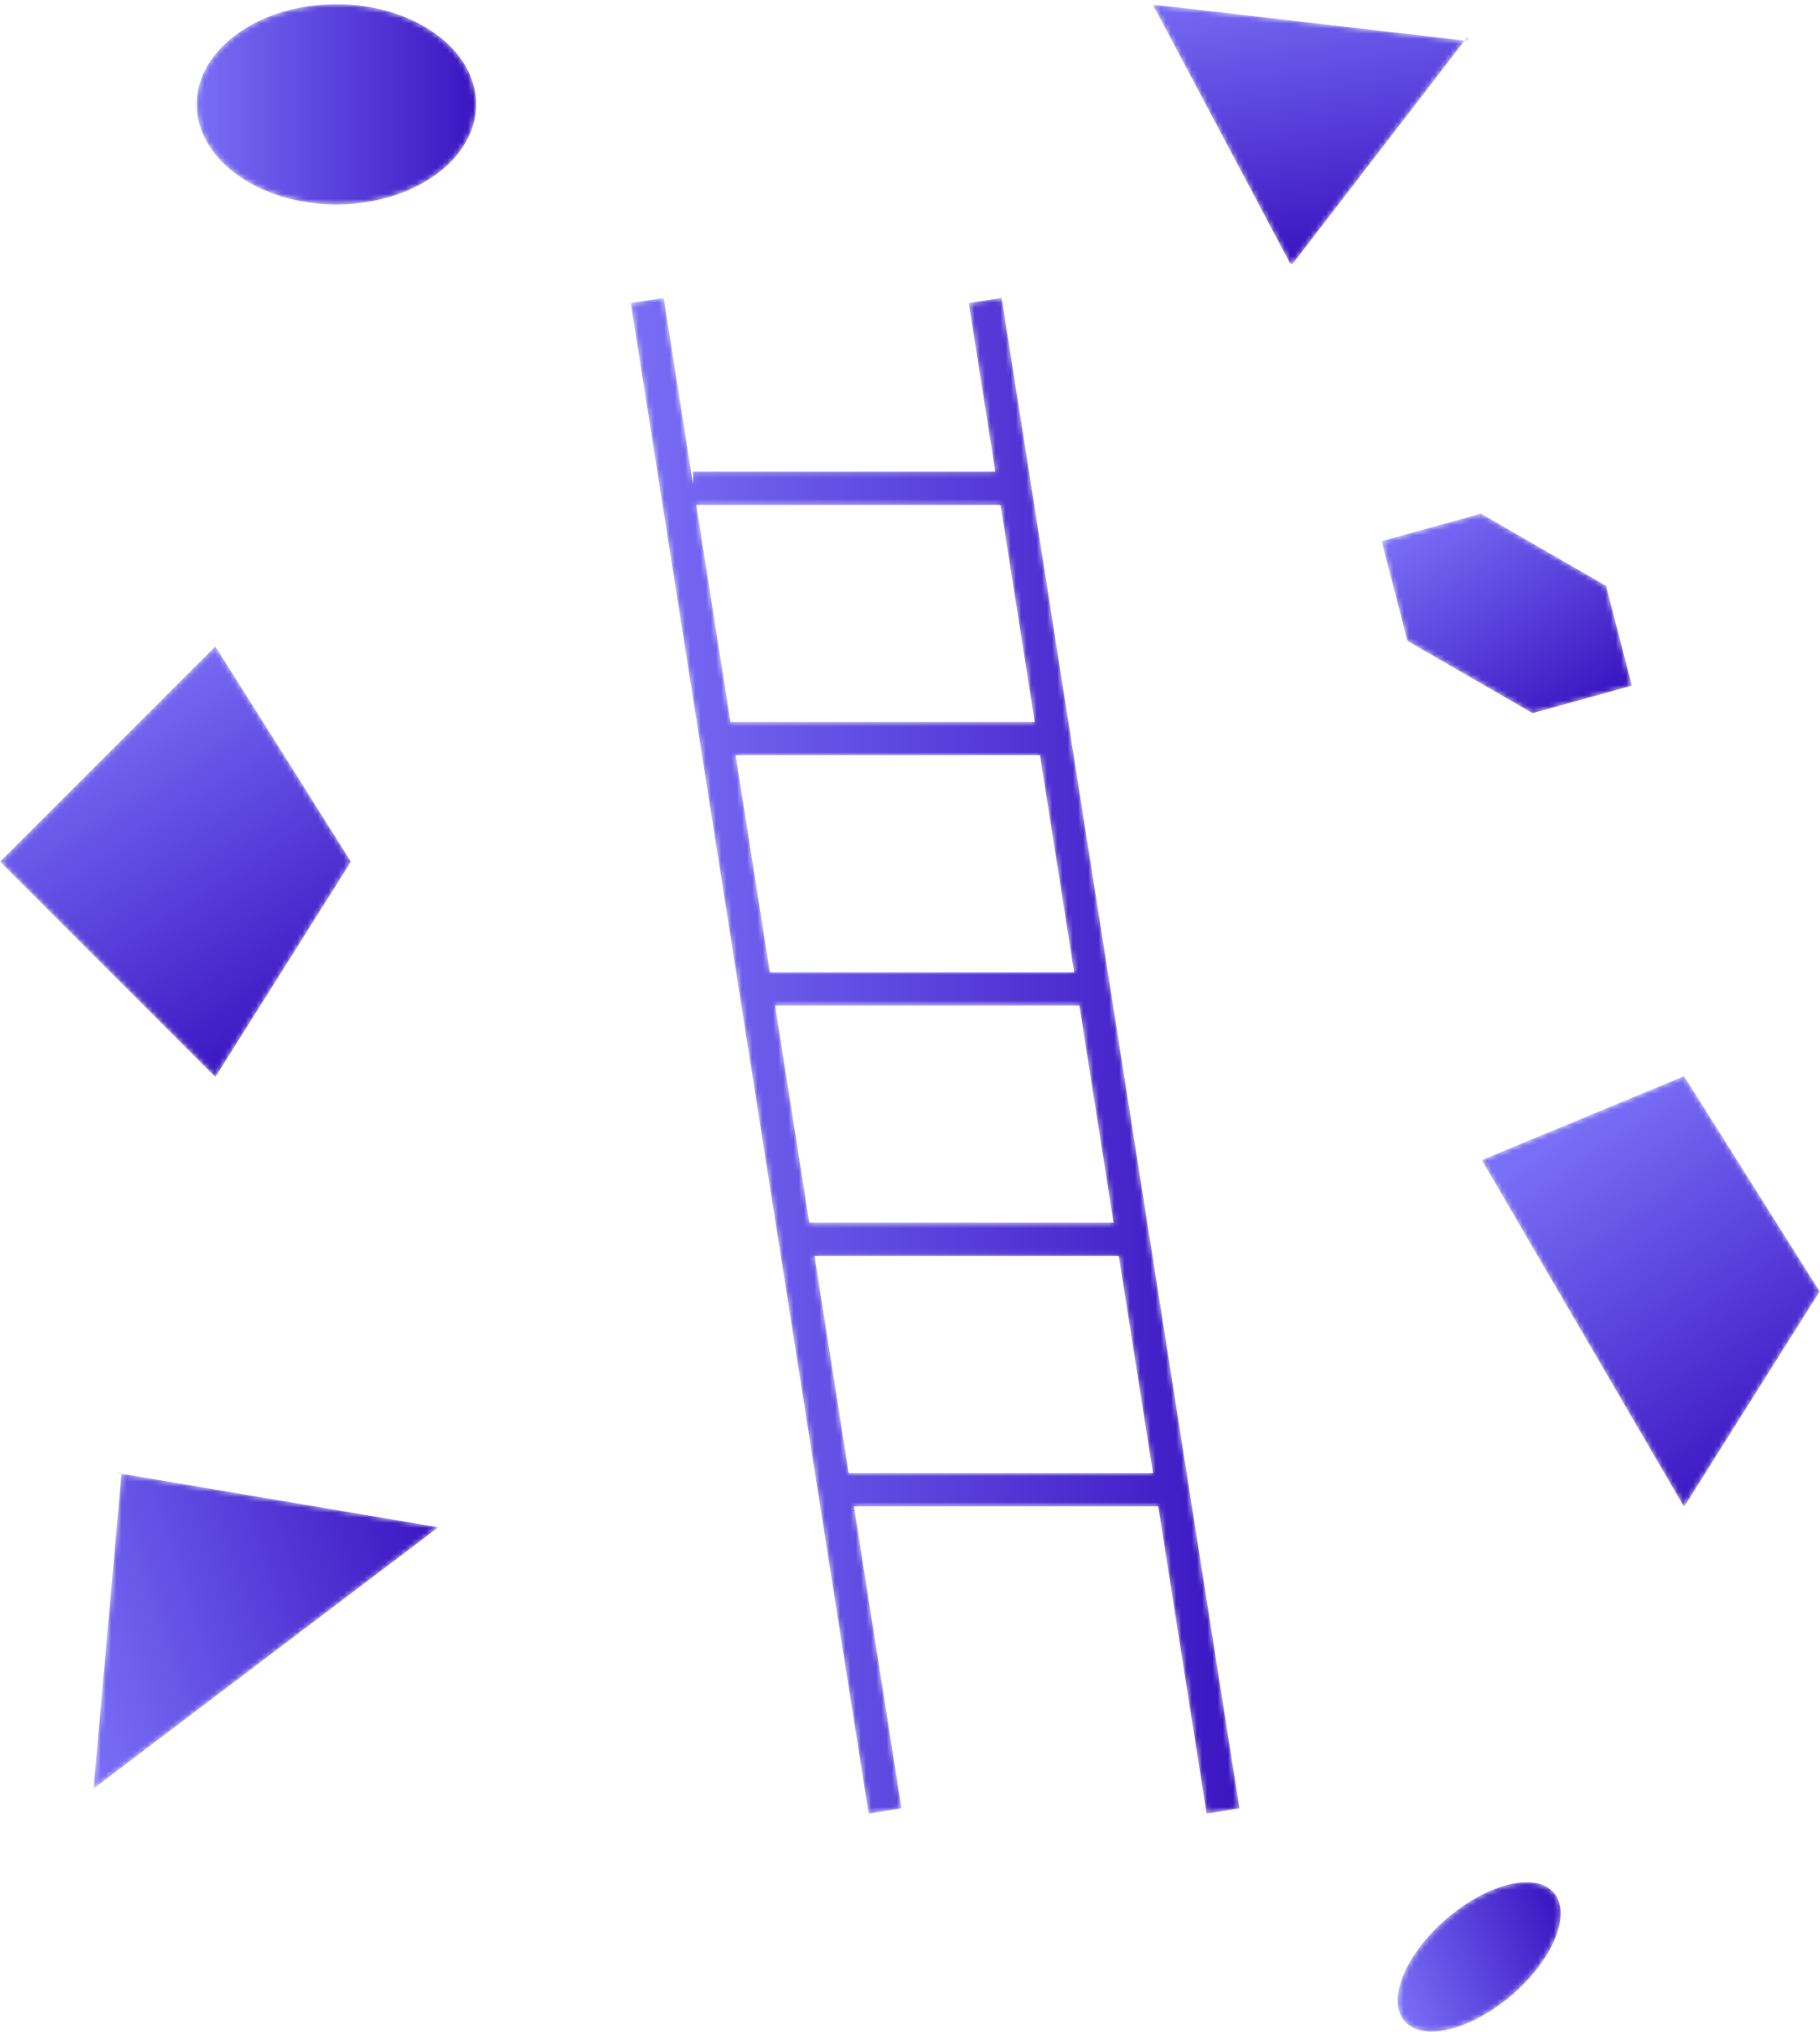
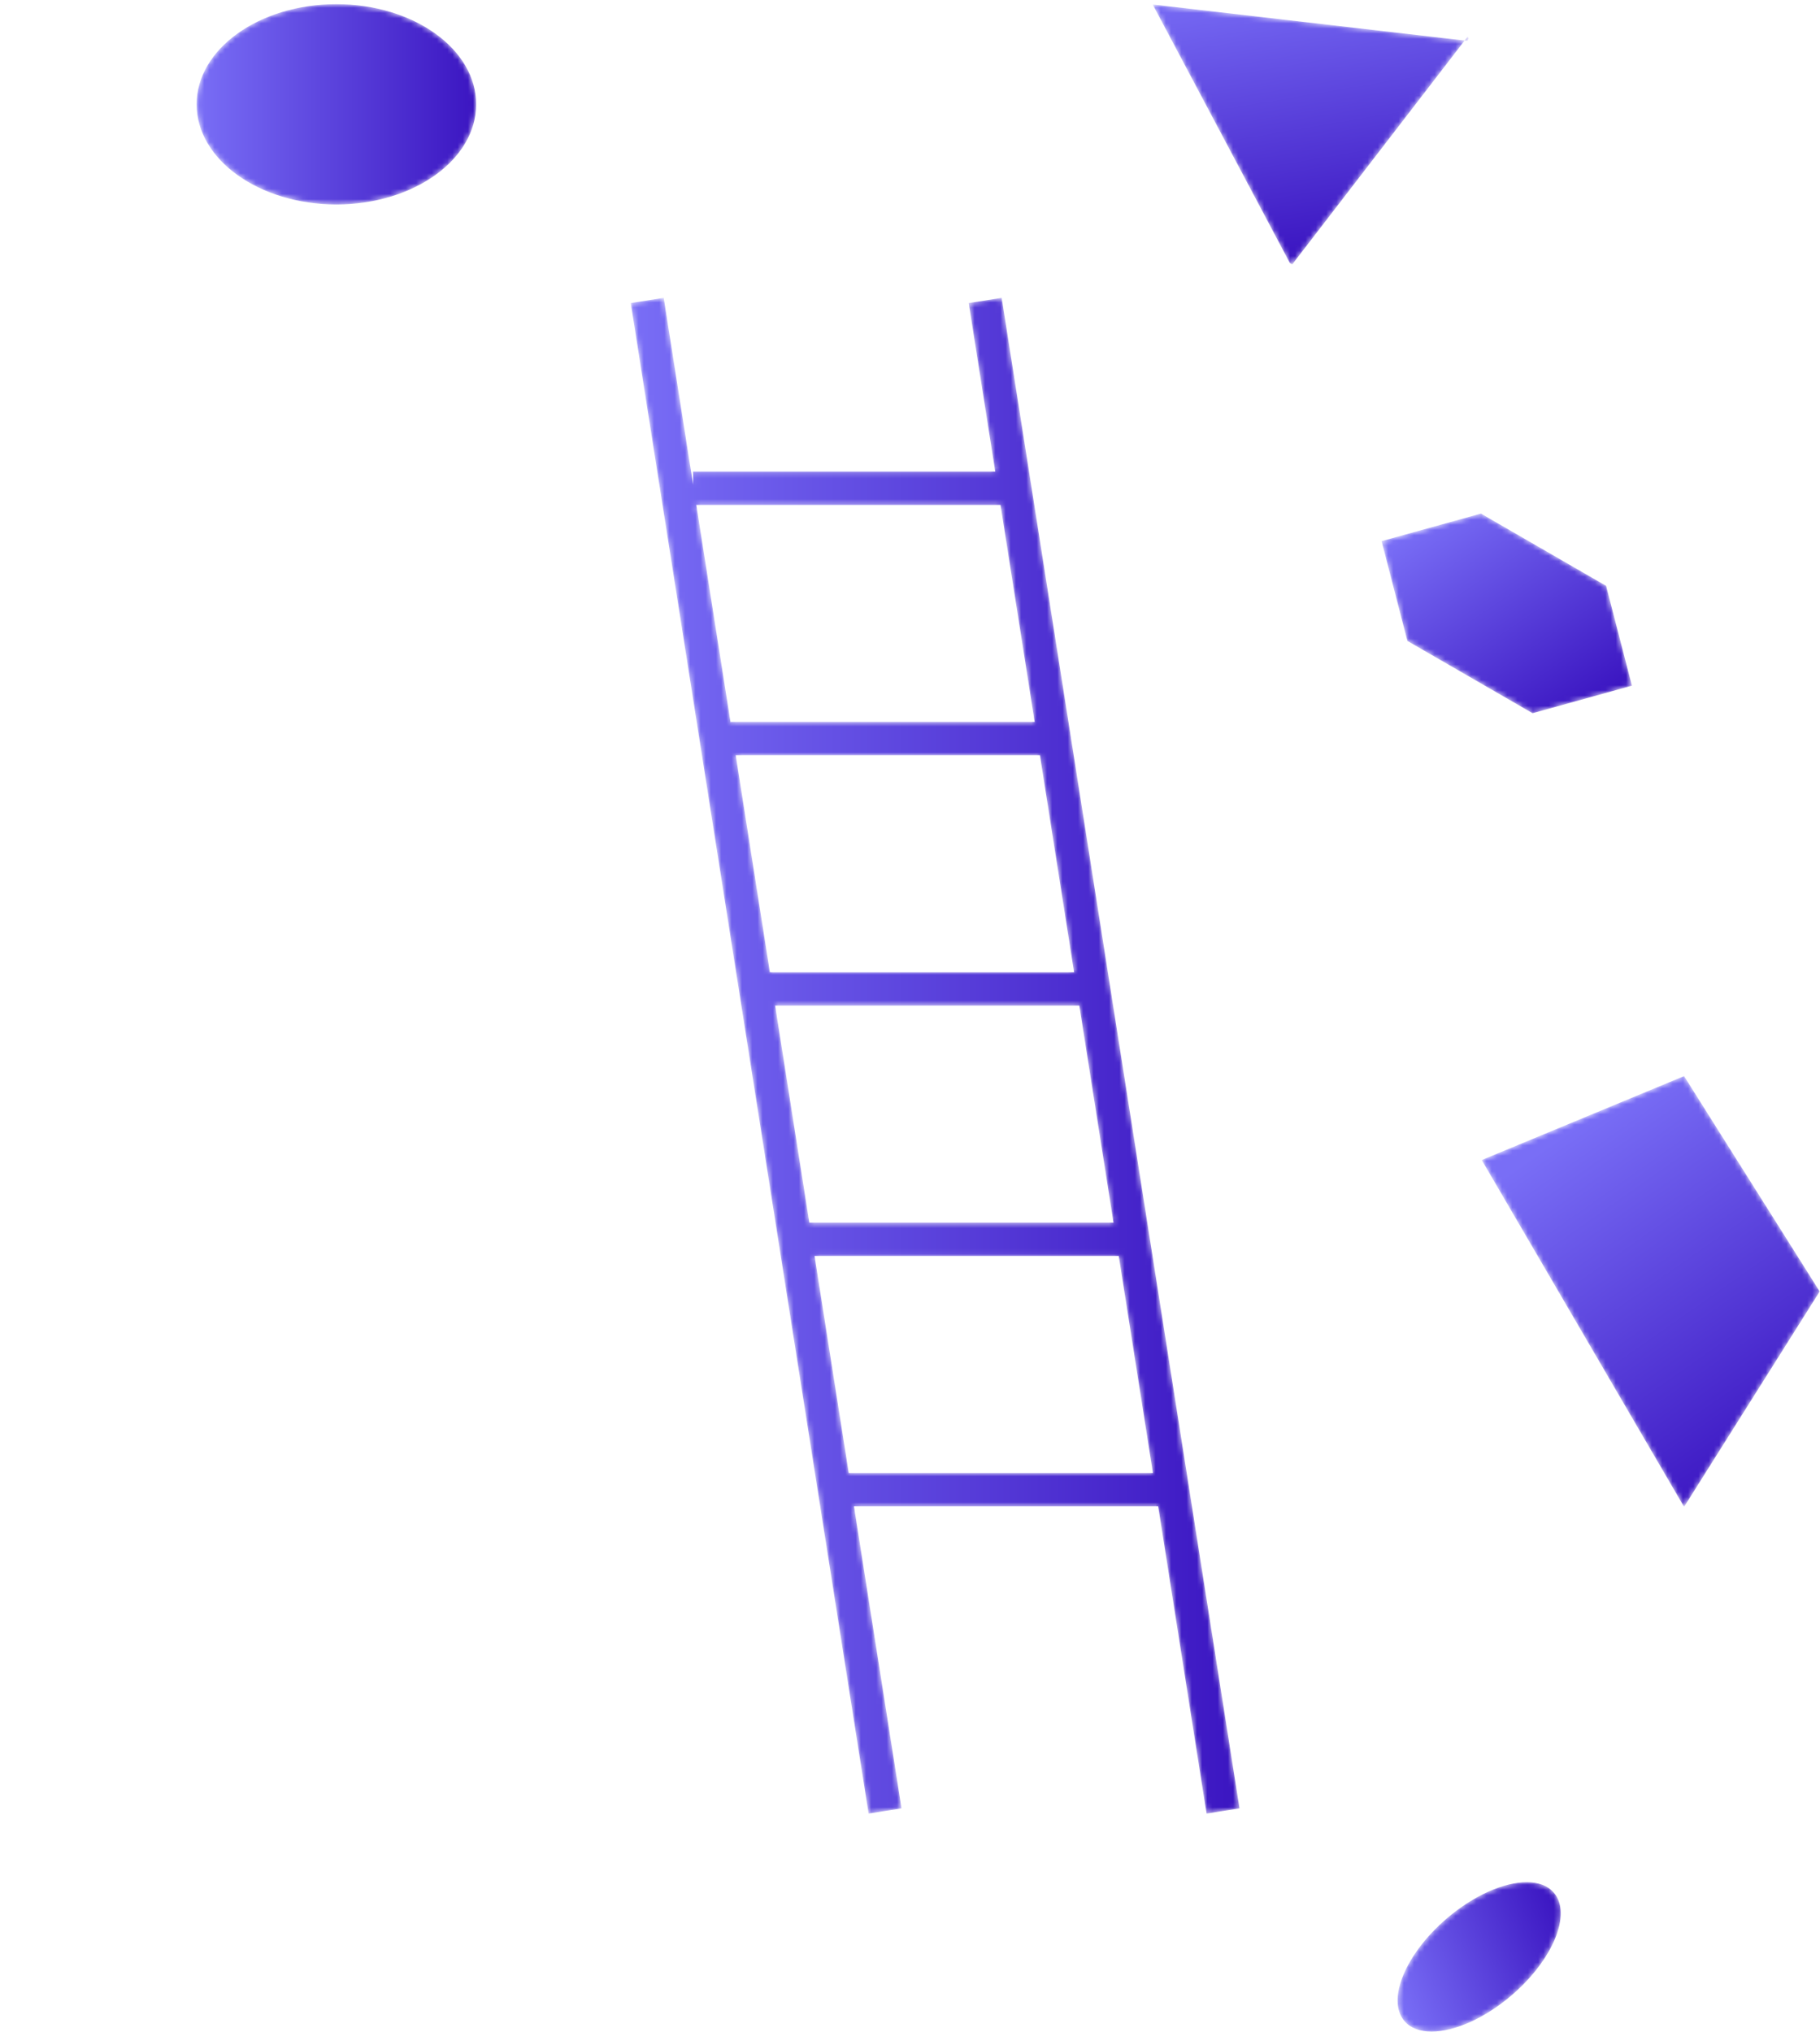
<svg xmlns="http://www.w3.org/2000/svg" width="352" height="393" viewBox="0 0 352 393" fill="none">
  <mask id="mask0" maskUnits="userSpaceOnUse" x="121" y="57" width="119" height="294">
    <path fill-rule="evenodd" clip-rule="evenodd" d="M164.151 284.865L157.544 242.902H216.374L222.982 284.865H164.151ZM193.502 97.645L200.109 139.608H141.318V139.852L134.671 97.645H193.502ZM207.734 188.027H148.903L142.296 146.064H201.126L207.734 188.027ZM149.92 194.483H208.75L215.358 236.446H156.527L149.92 194.483ZM233.353 350.732L239.73 349.728L193.732 57.601L187.355 58.605L192.485 91.189H134.055V93.726L128.367 57.601L121.99 58.605L167.988 350.732L174.364 349.728L165.167 291.32H223.999L233.353 350.732Z" fill="white" />
  </mask>
  <g mask="url(#mask0)">
    <path fill-rule="evenodd" clip-rule="evenodd" d="M164.151 284.865L157.544 242.902H216.374L222.982 284.865H164.151ZM193.502 97.645L200.109 139.608H141.318V139.852L134.671 97.645H193.502ZM207.734 188.027H148.903L142.296 146.064H201.126L207.734 188.027ZM149.92 194.483H208.75L215.358 236.446H156.527L149.92 194.483ZM233.353 350.732L239.73 349.728L193.732 57.601L187.355 58.605L192.485 91.189H134.055V93.726L128.367 57.601L121.99 58.605L167.988 350.732L174.364 349.728L165.167 291.32H223.999L233.353 350.732Z" fill="url(#paint0_linear)" />
  </g>
  <mask id="mask1" maskUnits="userSpaceOnUse" x="38" y="0" width="55" height="40">
    <path fill-rule="evenodd" clip-rule="evenodd" d="M65.057 0.807C50.127 0.807 38.024 9.478 38.024 20.175C38.024 30.871 50.127 39.542 65.057 39.542C79.989 39.542 92.092 30.871 92.092 20.175C92.092 9.478 79.989 0.807 65.057 0.807Z" fill="white" />
  </mask>
  <g mask="url(#mask1)">
    <path fill-rule="evenodd" clip-rule="evenodd" d="M65.057 0.807C50.127 0.807 38.024 9.478 38.024 20.175C38.024 30.871 50.127 39.542 65.057 39.542C79.989 39.542 92.092 30.871 92.092 20.175C92.092 9.478 79.989 0.807 65.057 0.807Z" fill="url(#paint1_linear)" />
  </g>
  <mask id="mask2" maskUnits="userSpaceOnUse" x="0" y="124" width="68" height="85">
-     <path fill-rule="evenodd" clip-rule="evenodd" d="M0 166.642L41.656 208.297L67.882 166.642L41.656 124.986L0 166.642Z" fill="white" />
-   </mask>
+     </mask>
  <g mask="url(#mask2)">
    <path fill-rule="evenodd" clip-rule="evenodd" d="M0 166.642L41.656 208.297L67.882 166.642L41.656 124.986L0 166.642Z" fill="url(#paint2_linear)" />
  </g>
  <mask id="mask3" maskUnits="userSpaceOnUse" x="286" y="208" width="66" height="84">
    <path fill-rule="evenodd" clip-rule="evenodd" d="M286.574 224.341L325.712 291.417L351.939 249.761L325.712 208.106L286.574 224.341Z" fill="white" />
  </mask>
  <g mask="url(#mask3)">
    <path fill-rule="evenodd" clip-rule="evenodd" d="M286.574 224.341L325.712 291.417L351.939 249.761L325.712 208.106L286.574 224.341Z" fill="url(#paint3_linear)" />
  </g>
  <mask id="mask4" maskUnits="userSpaceOnUse" x="267" y="99" width="49" height="39">
    <path fill-rule="evenodd" clip-rule="evenodd" d="M267.207 104.649L272.2 123.955L296.409 137.933L315.625 132.603L310.632 113.298L286.423 99.321L267.207 104.649Z" fill="white" />
  </mask>
  <g mask="url(#mask4)">
    <path fill-rule="evenodd" clip-rule="evenodd" d="M267.207 104.649L272.2 123.955L296.409 137.933L315.625 132.603L310.632 113.298L286.423 99.321L267.207 104.649Z" fill="url(#paint4_linear)" />
  </g>
  <mask id="mask5" maskUnits="userSpaceOnUse" x="270" y="364" width="32" height="29">
    <path fill-rule="evenodd" clip-rule="evenodd" d="M279.739 371.078C271.764 377.94 268.137 386.803 271.639 390.874C272.814 392.241 274.643 392.894 276.856 392.898H276.909C281.285 392.888 287.144 390.361 292.422 385.821C300.398 378.959 304.025 370.097 300.522 366.026C299.342 364.654 297.504 364.001 295.279 364.002C290.901 364.002 285.027 366.529 279.739 371.078Z" fill="white" />
  </mask>
  <g mask="url(#mask5)">
    <path fill-rule="evenodd" clip-rule="evenodd" d="M279.739 371.078C271.764 377.94 268.137 386.803 271.639 390.874C272.814 392.241 274.643 392.894 276.856 392.898H276.909C281.285 392.888 287.144 390.361 292.422 385.821C300.398 378.959 304.025 370.097 300.522 366.026C299.342 364.654 297.504 364.001 295.279 364.002C290.901 364.002 285.027 366.529 279.739 371.078Z" fill="url(#paint5_linear)" />
  </g>
  <mask id="mask6" maskUnits="userSpaceOnUse" x="18" y="284" width="67" height="62">
-     <path fill-rule="evenodd" clip-rule="evenodd" d="M22.692 284.865L23.486 284.999L23.498 284.865L22.993 284.647L22.692 284.865ZM18.083 345.913L51.441 320.636L84.8 295.359L23.486 284.999L18.083 345.913Z" fill="white" />
-   </mask>
+     </mask>
  <g mask="url(#mask6)">
    <path fill-rule="evenodd" clip-rule="evenodd" d="M22.692 284.865L23.486 284.999L23.498 284.865L22.993 284.647L22.692 284.865ZM18.083 345.913L51.441 320.636L84.8 295.359L23.486 284.999L18.083 345.913Z" fill="url(#paint6_linear)" />
  </g>
  <mask id="mask7" maskUnits="userSpaceOnUse" x="222" y="0" width="63" height="52">
    <path fill-rule="evenodd" clip-rule="evenodd" d="M249.453 50.84L249.915 51.152L283.272 7.841L222.939 0.869L249.453 50.84ZM283.272 7.841L283.822 7.905L284.053 7.405L283.844 7.098L283.272 7.841Z" fill="white" />
  </mask>
  <g mask="url(#mask7)">
    <path fill-rule="evenodd" clip-rule="evenodd" d="M249.453 50.84L249.915 51.152L283.272 7.841L222.939 0.869L249.453 50.84ZM283.272 7.841L283.822 7.905L284.053 7.405L283.844 7.098L283.272 7.841Z" fill="url(#paint7_linear)" />
  </g>
  <defs>
    <linearGradient id="paint0_linear" x1="121.989" y1="350.732" x2="239.73" y2="350.732" gradientUnits="userSpaceOnUse">
      <stop stop-color="#796EF6" />
      <stop offset="1" stop-color="#3B15C1" />
    </linearGradient>
    <linearGradient id="paint1_linear" x1="38.024" y1="39.542" x2="92.092" y2="39.542" gradientUnits="userSpaceOnUse">
      <stop stop-color="#796EF6" />
      <stop offset="1" stop-color="#3B15C1" />
    </linearGradient>
    <linearGradient id="paint2_linear" x1="-8.612" y1="153.008" x2="32.547" y2="216.14" gradientUnits="userSpaceOnUse">
      <stop stop-color="#796EF6" />
      <stop offset="1" stop-color="#3B15C1" />
    </linearGradient>
    <linearGradient id="paint3_linear" x1="281.708" y1="233.95" x2="325.133" y2="295.711" gradientUnits="userSpaceOnUse">
      <stop stop-color="#796EF6" />
      <stop offset="1" stop-color="#3B15C1" />
    </linearGradient>
    <linearGradient id="paint4_linear" x1="252.04" y1="116.126" x2="279.257" y2="156.162" gradientUnits="userSpaceOnUse">
      <stop stop-color="#796EF6" />
      <stop offset="1" stop-color="#3B15C1" />
    </linearGradient>
    <linearGradient id="paint5_linear" x1="275.463" y1="400.008" x2="308.817" y2="386.229" gradientUnits="userSpaceOnUse">
      <stop stop-color="#796EF6" />
      <stop offset="1" stop-color="#3B15C1" />
    </linearGradient>
    <linearGradient id="paint6_linear" x1="21.711" y1="352.544" x2="95.535" y2="328.17" gradientUnits="userSpaceOnUse">
      <stop stop-color="#796EF6" />
      <stop offset="1" stop-color="#3B15C1" />
    </linearGradient>
    <linearGradient id="paint7_linear" x1="218.314" y1="-0.609" x2="227.517" y2="53.776" gradientUnits="userSpaceOnUse">
      <stop stop-color="#796EF6" />
      <stop offset="1" stop-color="#3B15C1" />
    </linearGradient>
  </defs>
</svg>